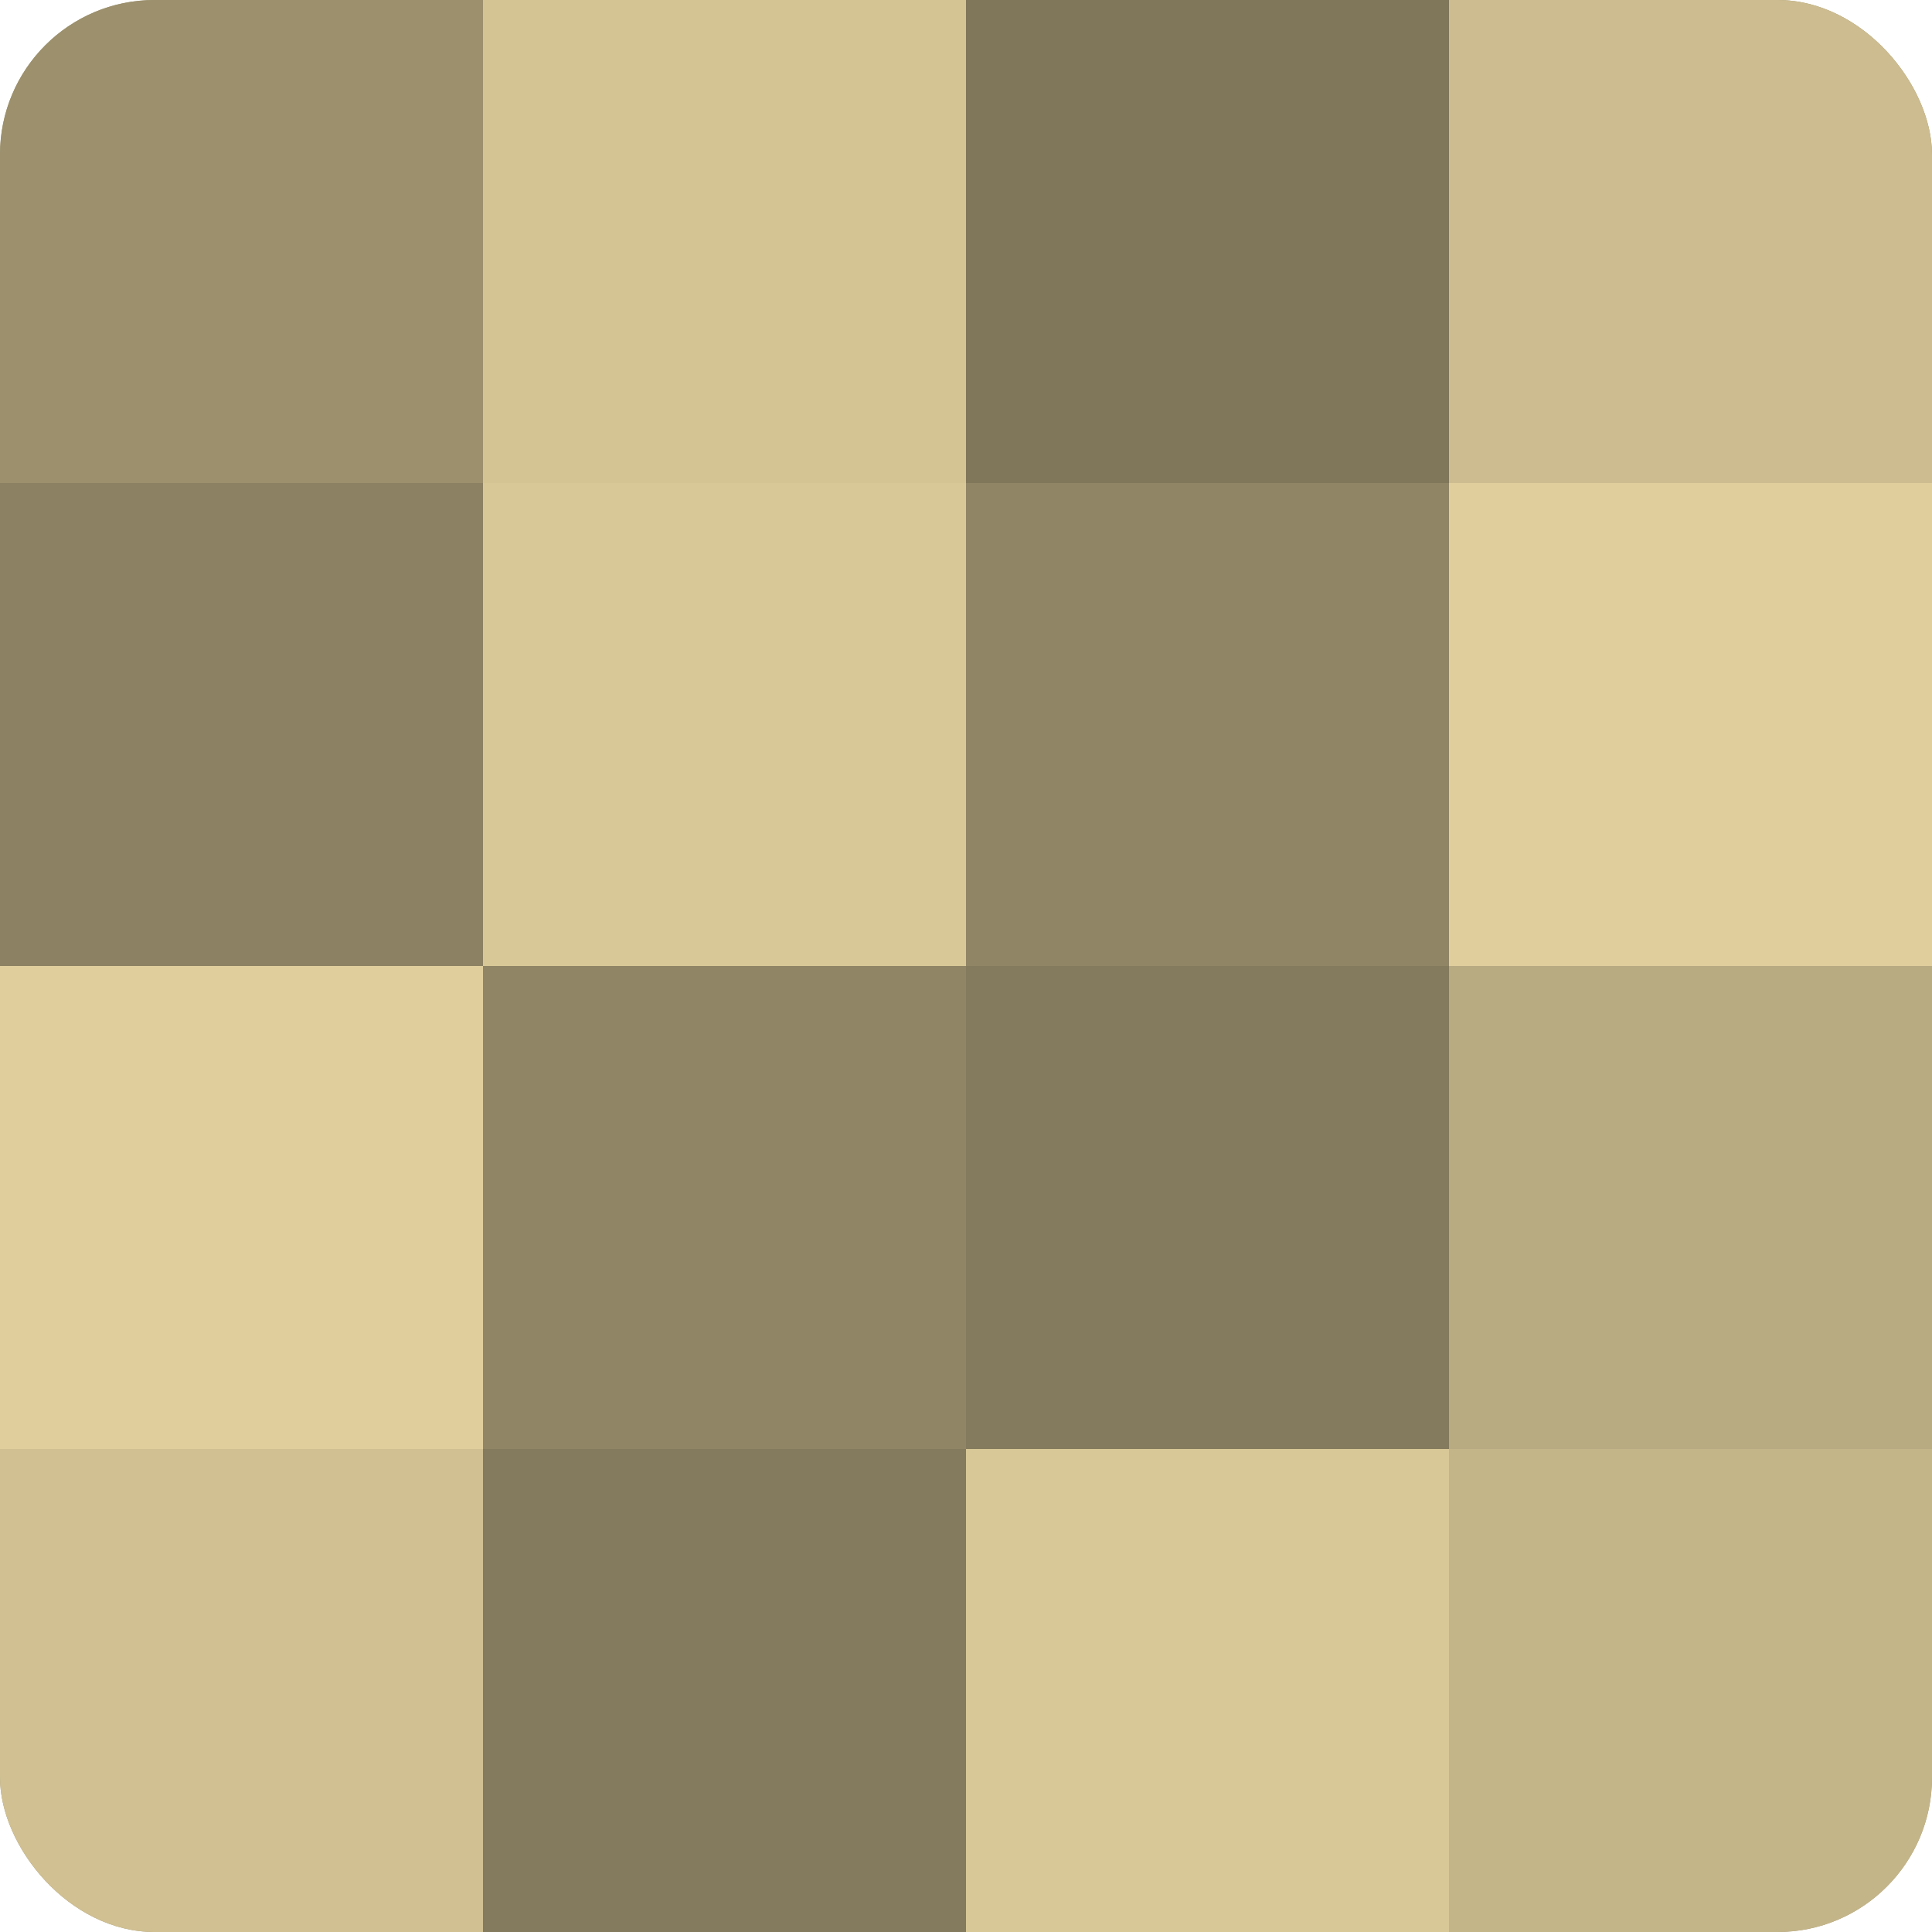
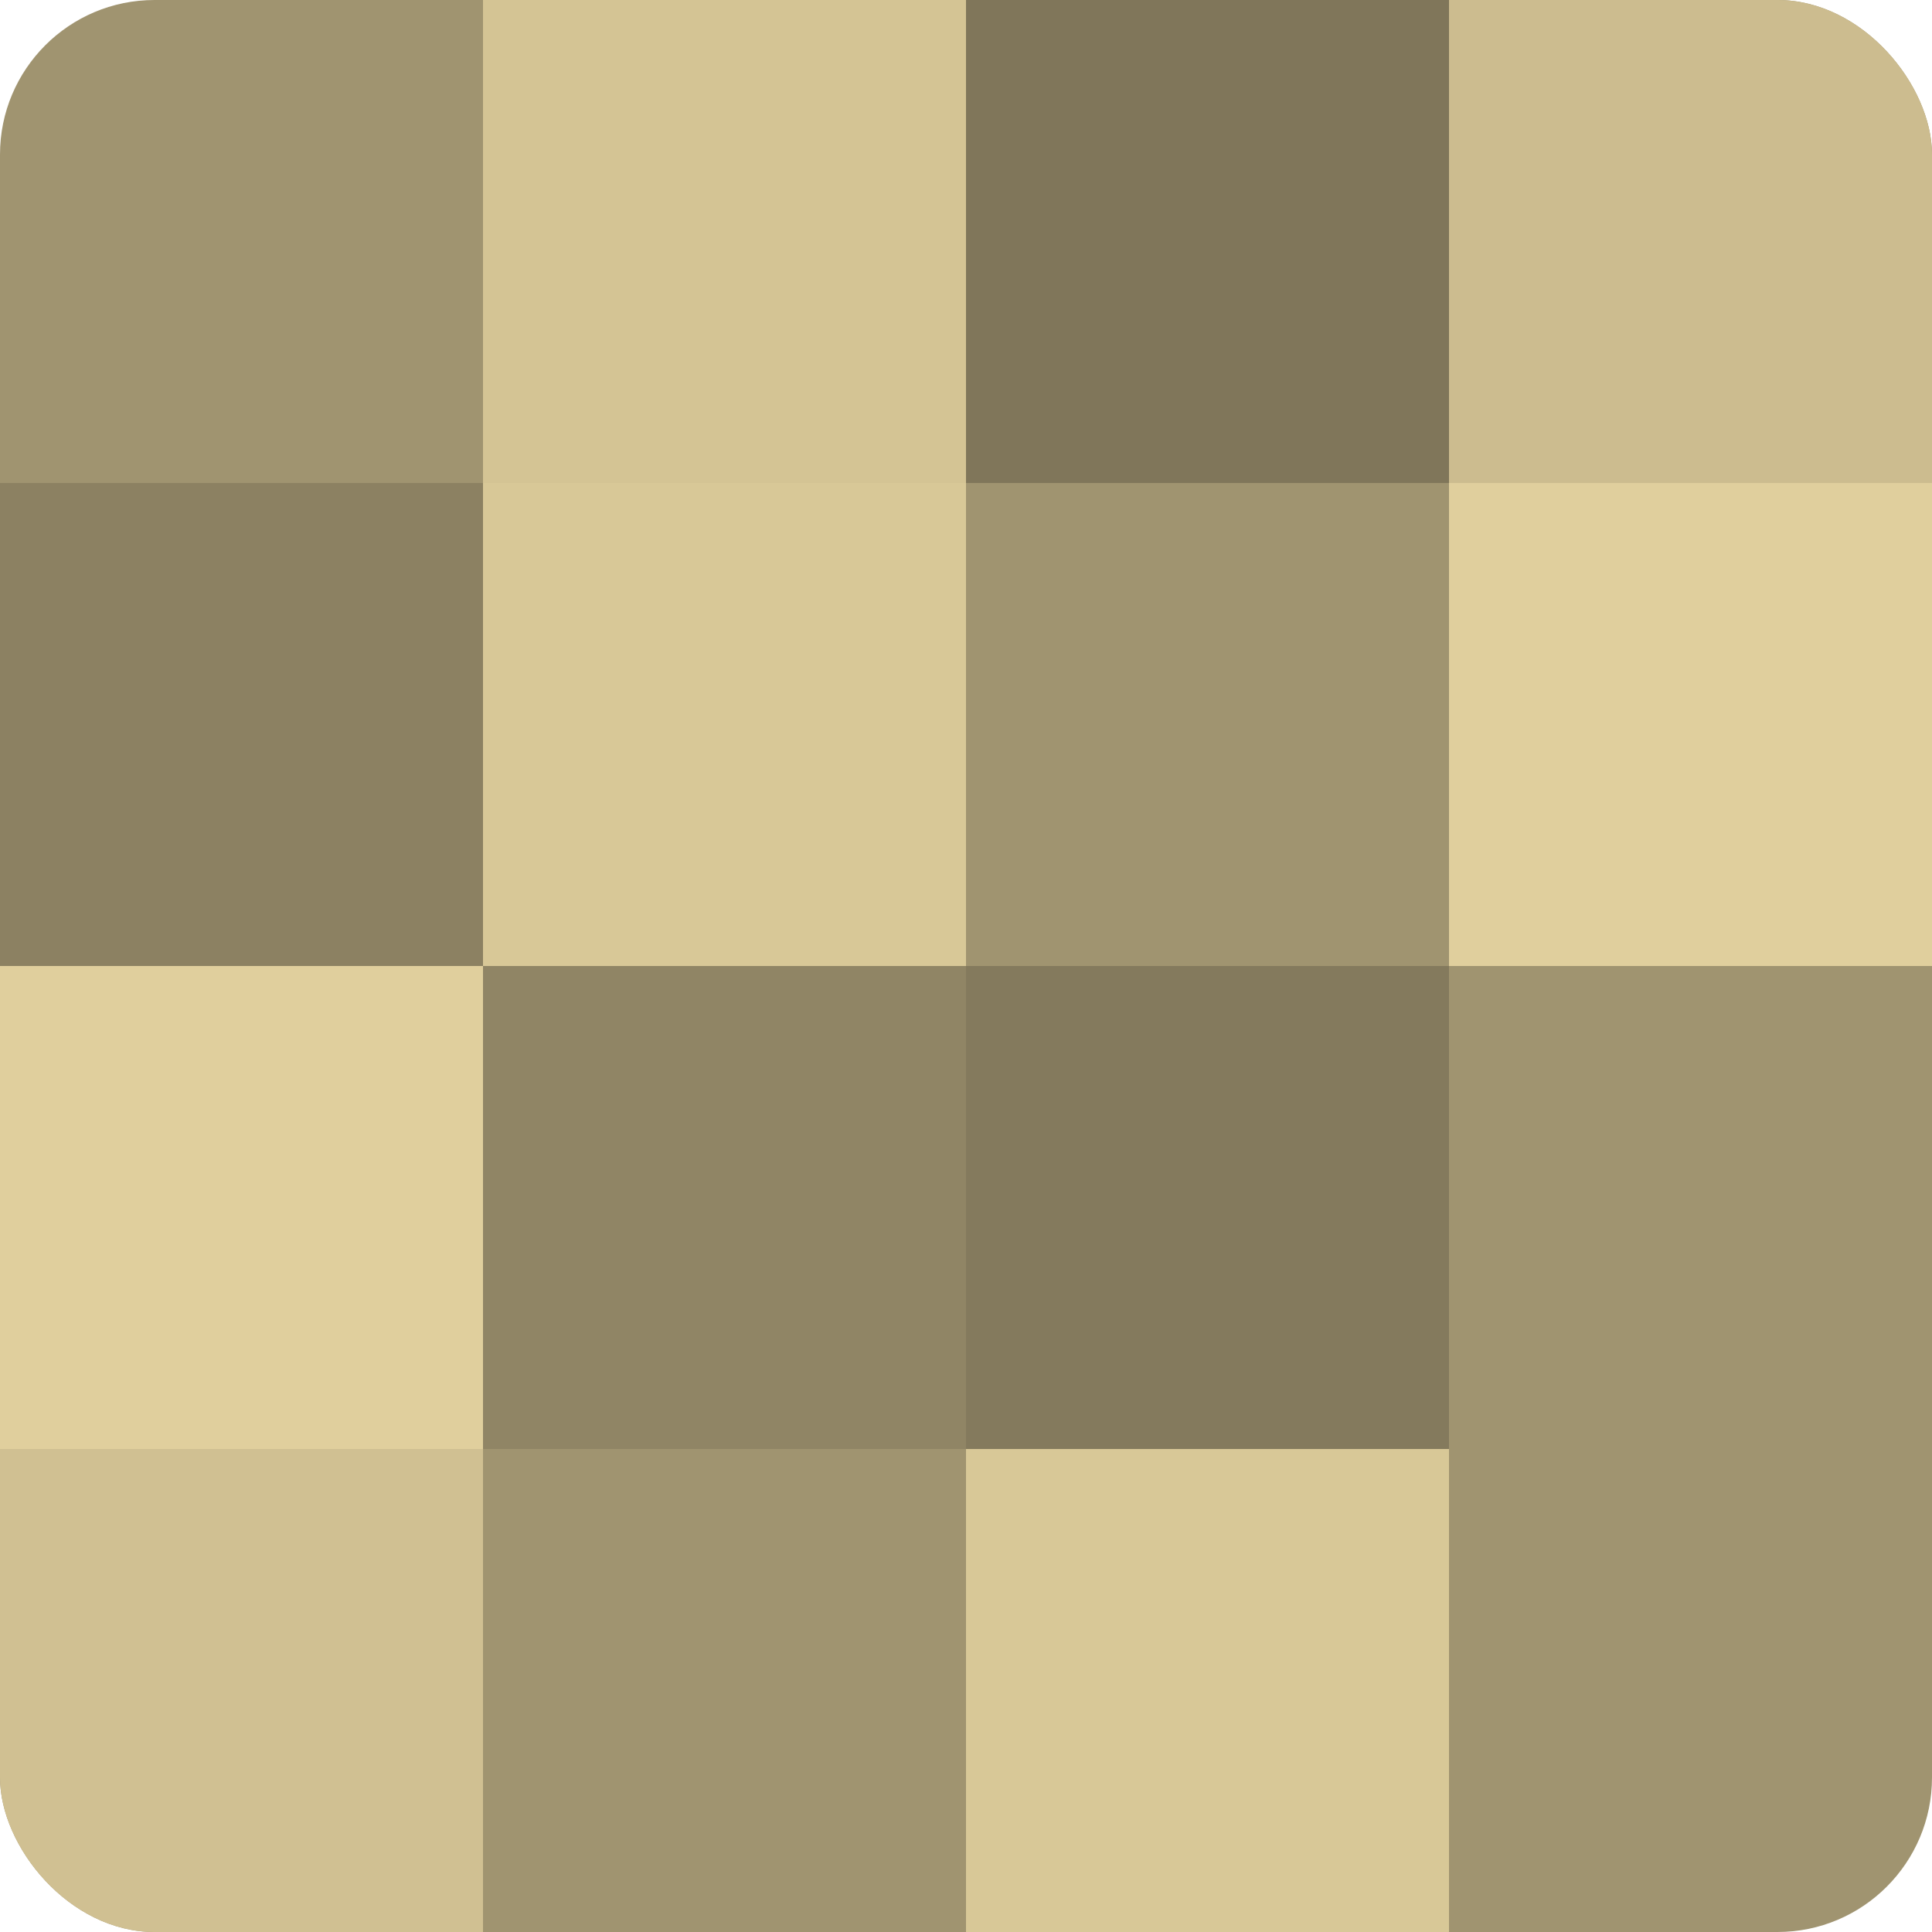
<svg xmlns="http://www.w3.org/2000/svg" width="60" height="60" viewBox="0 0 100 100" preserveAspectRatio="xMidYMid meet">
  <defs>
    <clipPath id="c" width="100" height="100">
      <rect width="100" height="100" rx="8" ry="8" />
    </clipPath>
  </defs>
  <g clip-path="url(#c)">
    <rect width="100" height="100" fill="#a09470" />
-     <rect width="25" height="25" fill="#9c906d" />
    <rect y="25" width="25" height="25" fill="#8c8162" />
    <rect y="50" width="25" height="25" fill="#e0cf9d" />
    <rect y="75" width="25" height="25" fill="#d0c092" />
    <rect x="25" width="25" height="25" fill="#d4c494" />
    <rect x="25" y="25" width="25" height="25" fill="#d8c897" />
    <rect x="25" y="50" width="25" height="25" fill="#908565" />
-     <rect x="25" y="75" width="25" height="25" fill="#847a5d" />
    <rect x="50" width="25" height="25" fill="#80765a" />
-     <rect x="50" y="25" width="25" height="25" fill="#908565" />
    <rect x="50" y="50" width="25" height="25" fill="#847a5d" />
    <rect x="50" y="75" width="25" height="25" fill="#d8c897" />
    <rect x="75" width="25" height="25" fill="#ccbc8f" />
    <rect x="75" y="25" width="25" height="25" fill="#e0cf9d" />
-     <rect x="75" y="50" width="25" height="25" fill="#b8aa81" />
-     <rect x="75" y="75" width="25" height="25" fill="#c4b589" />
  </g>
</svg>